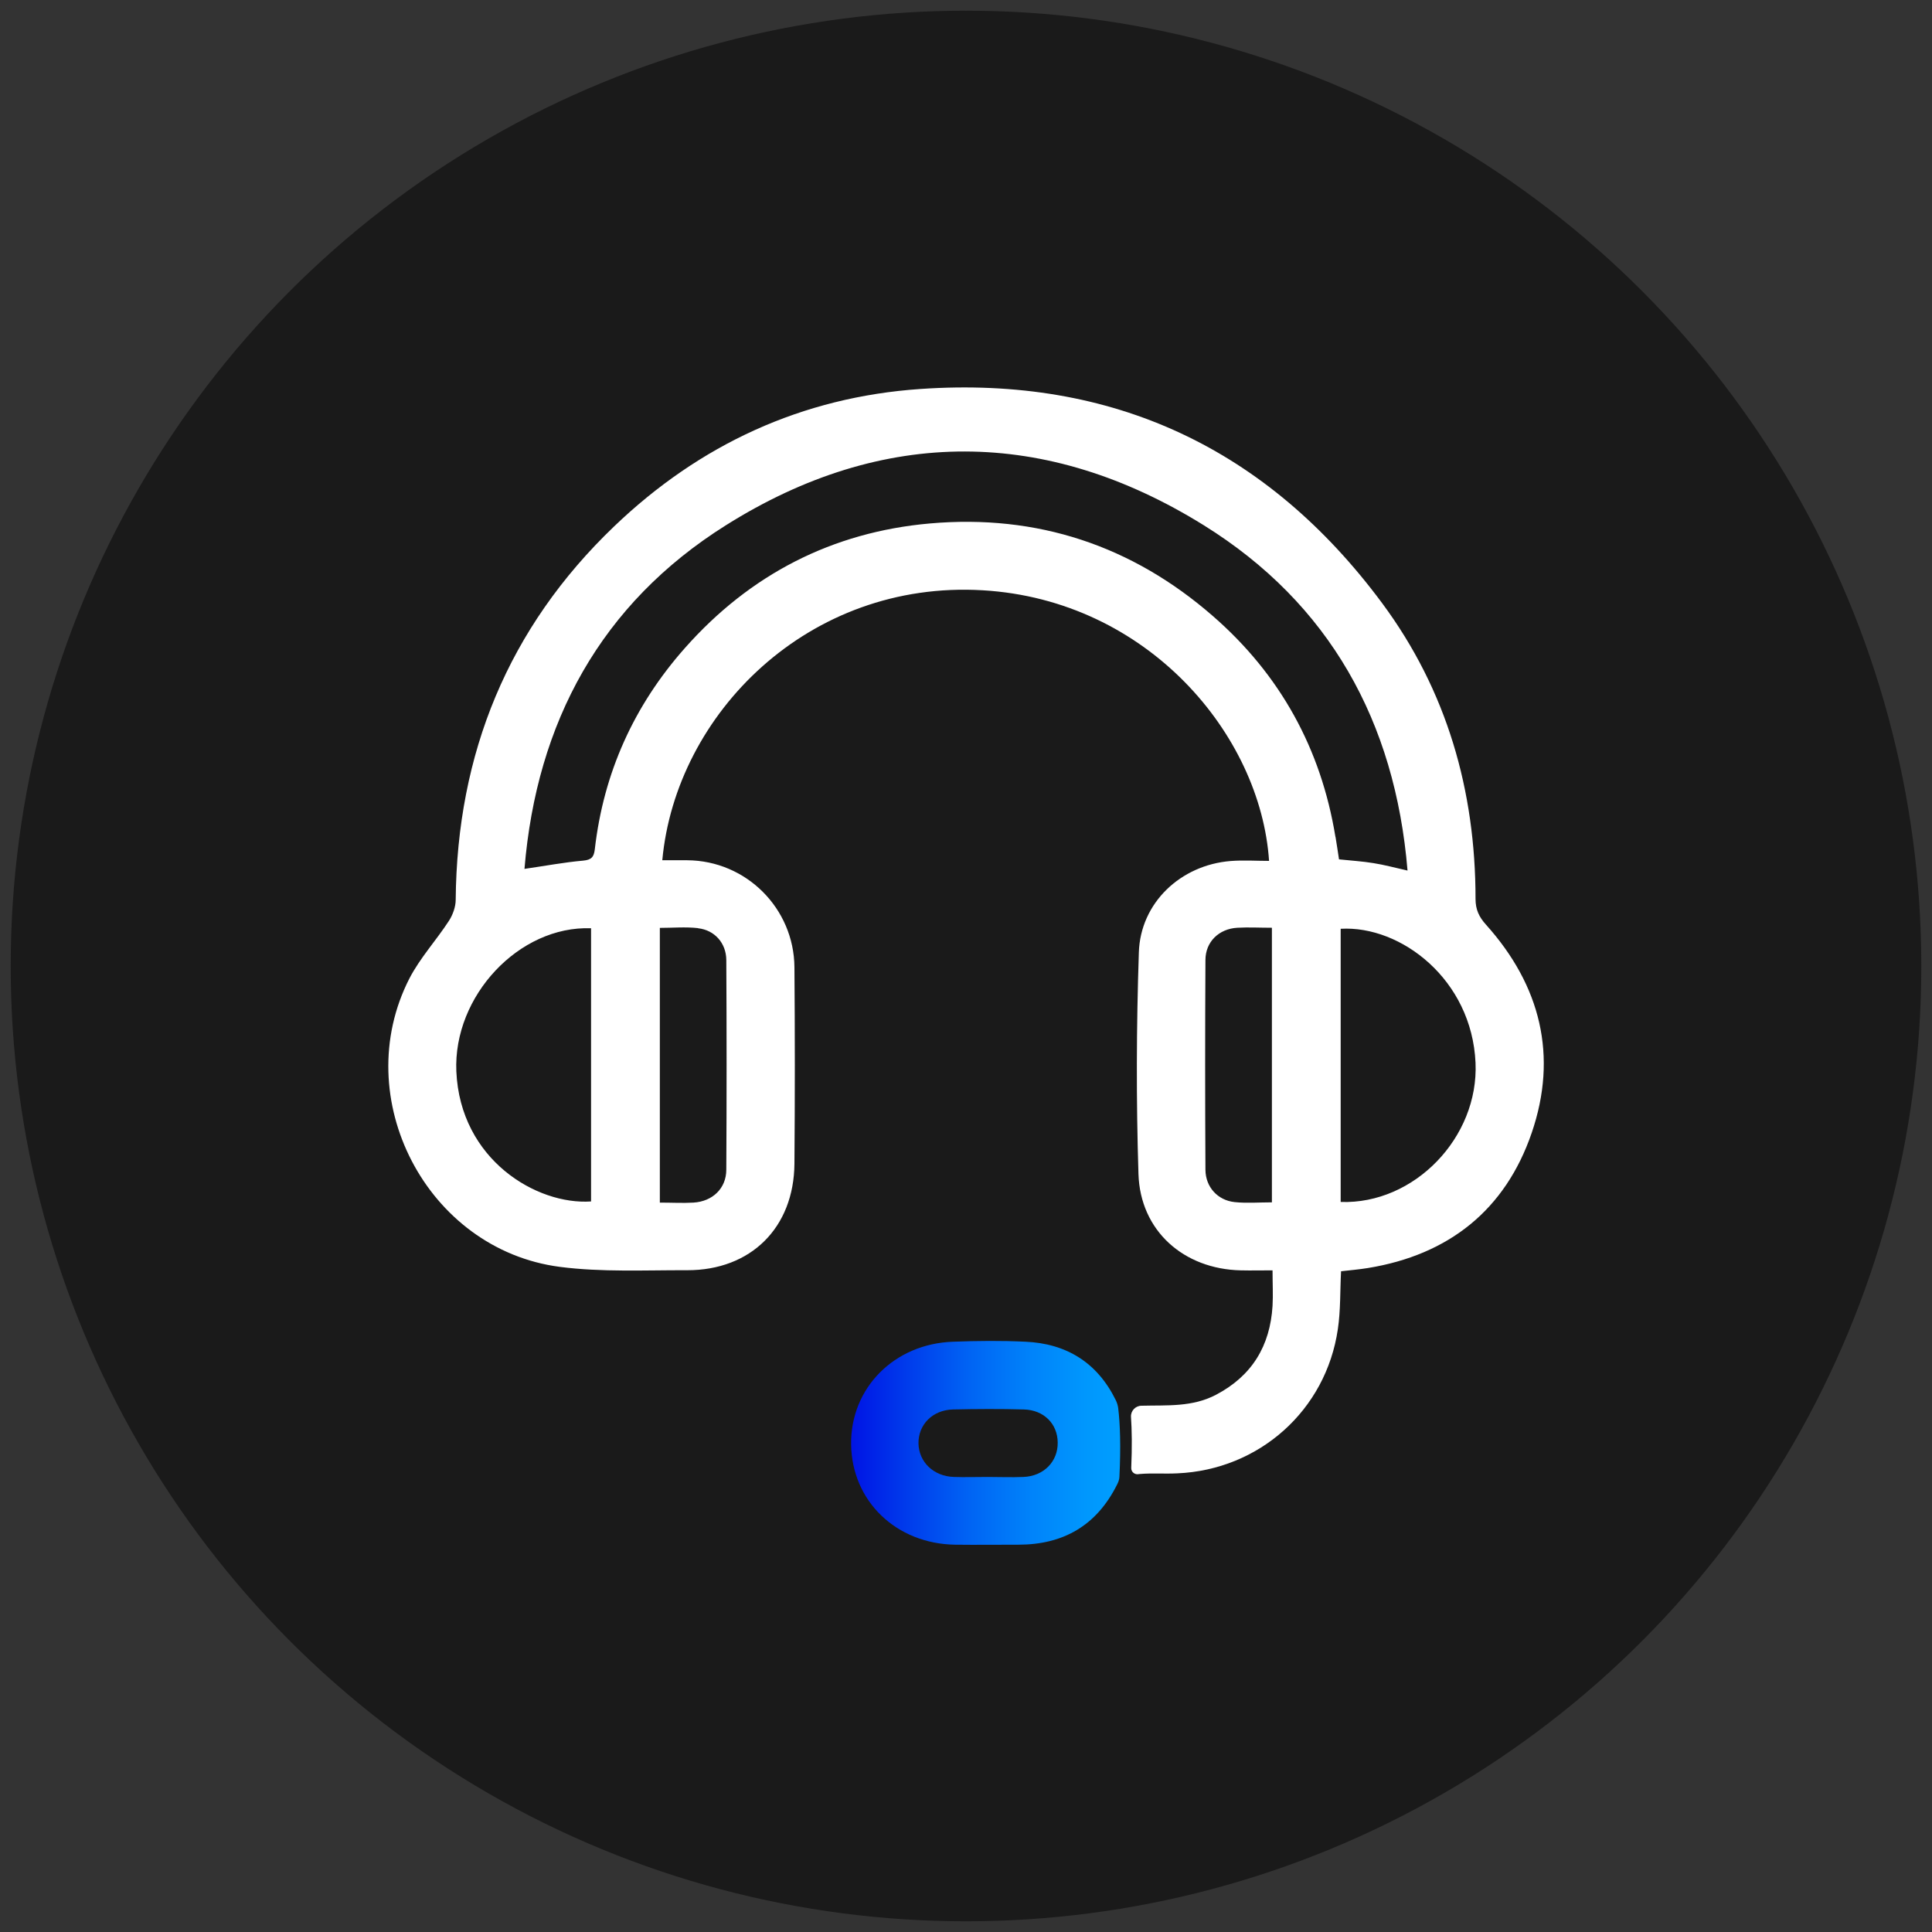
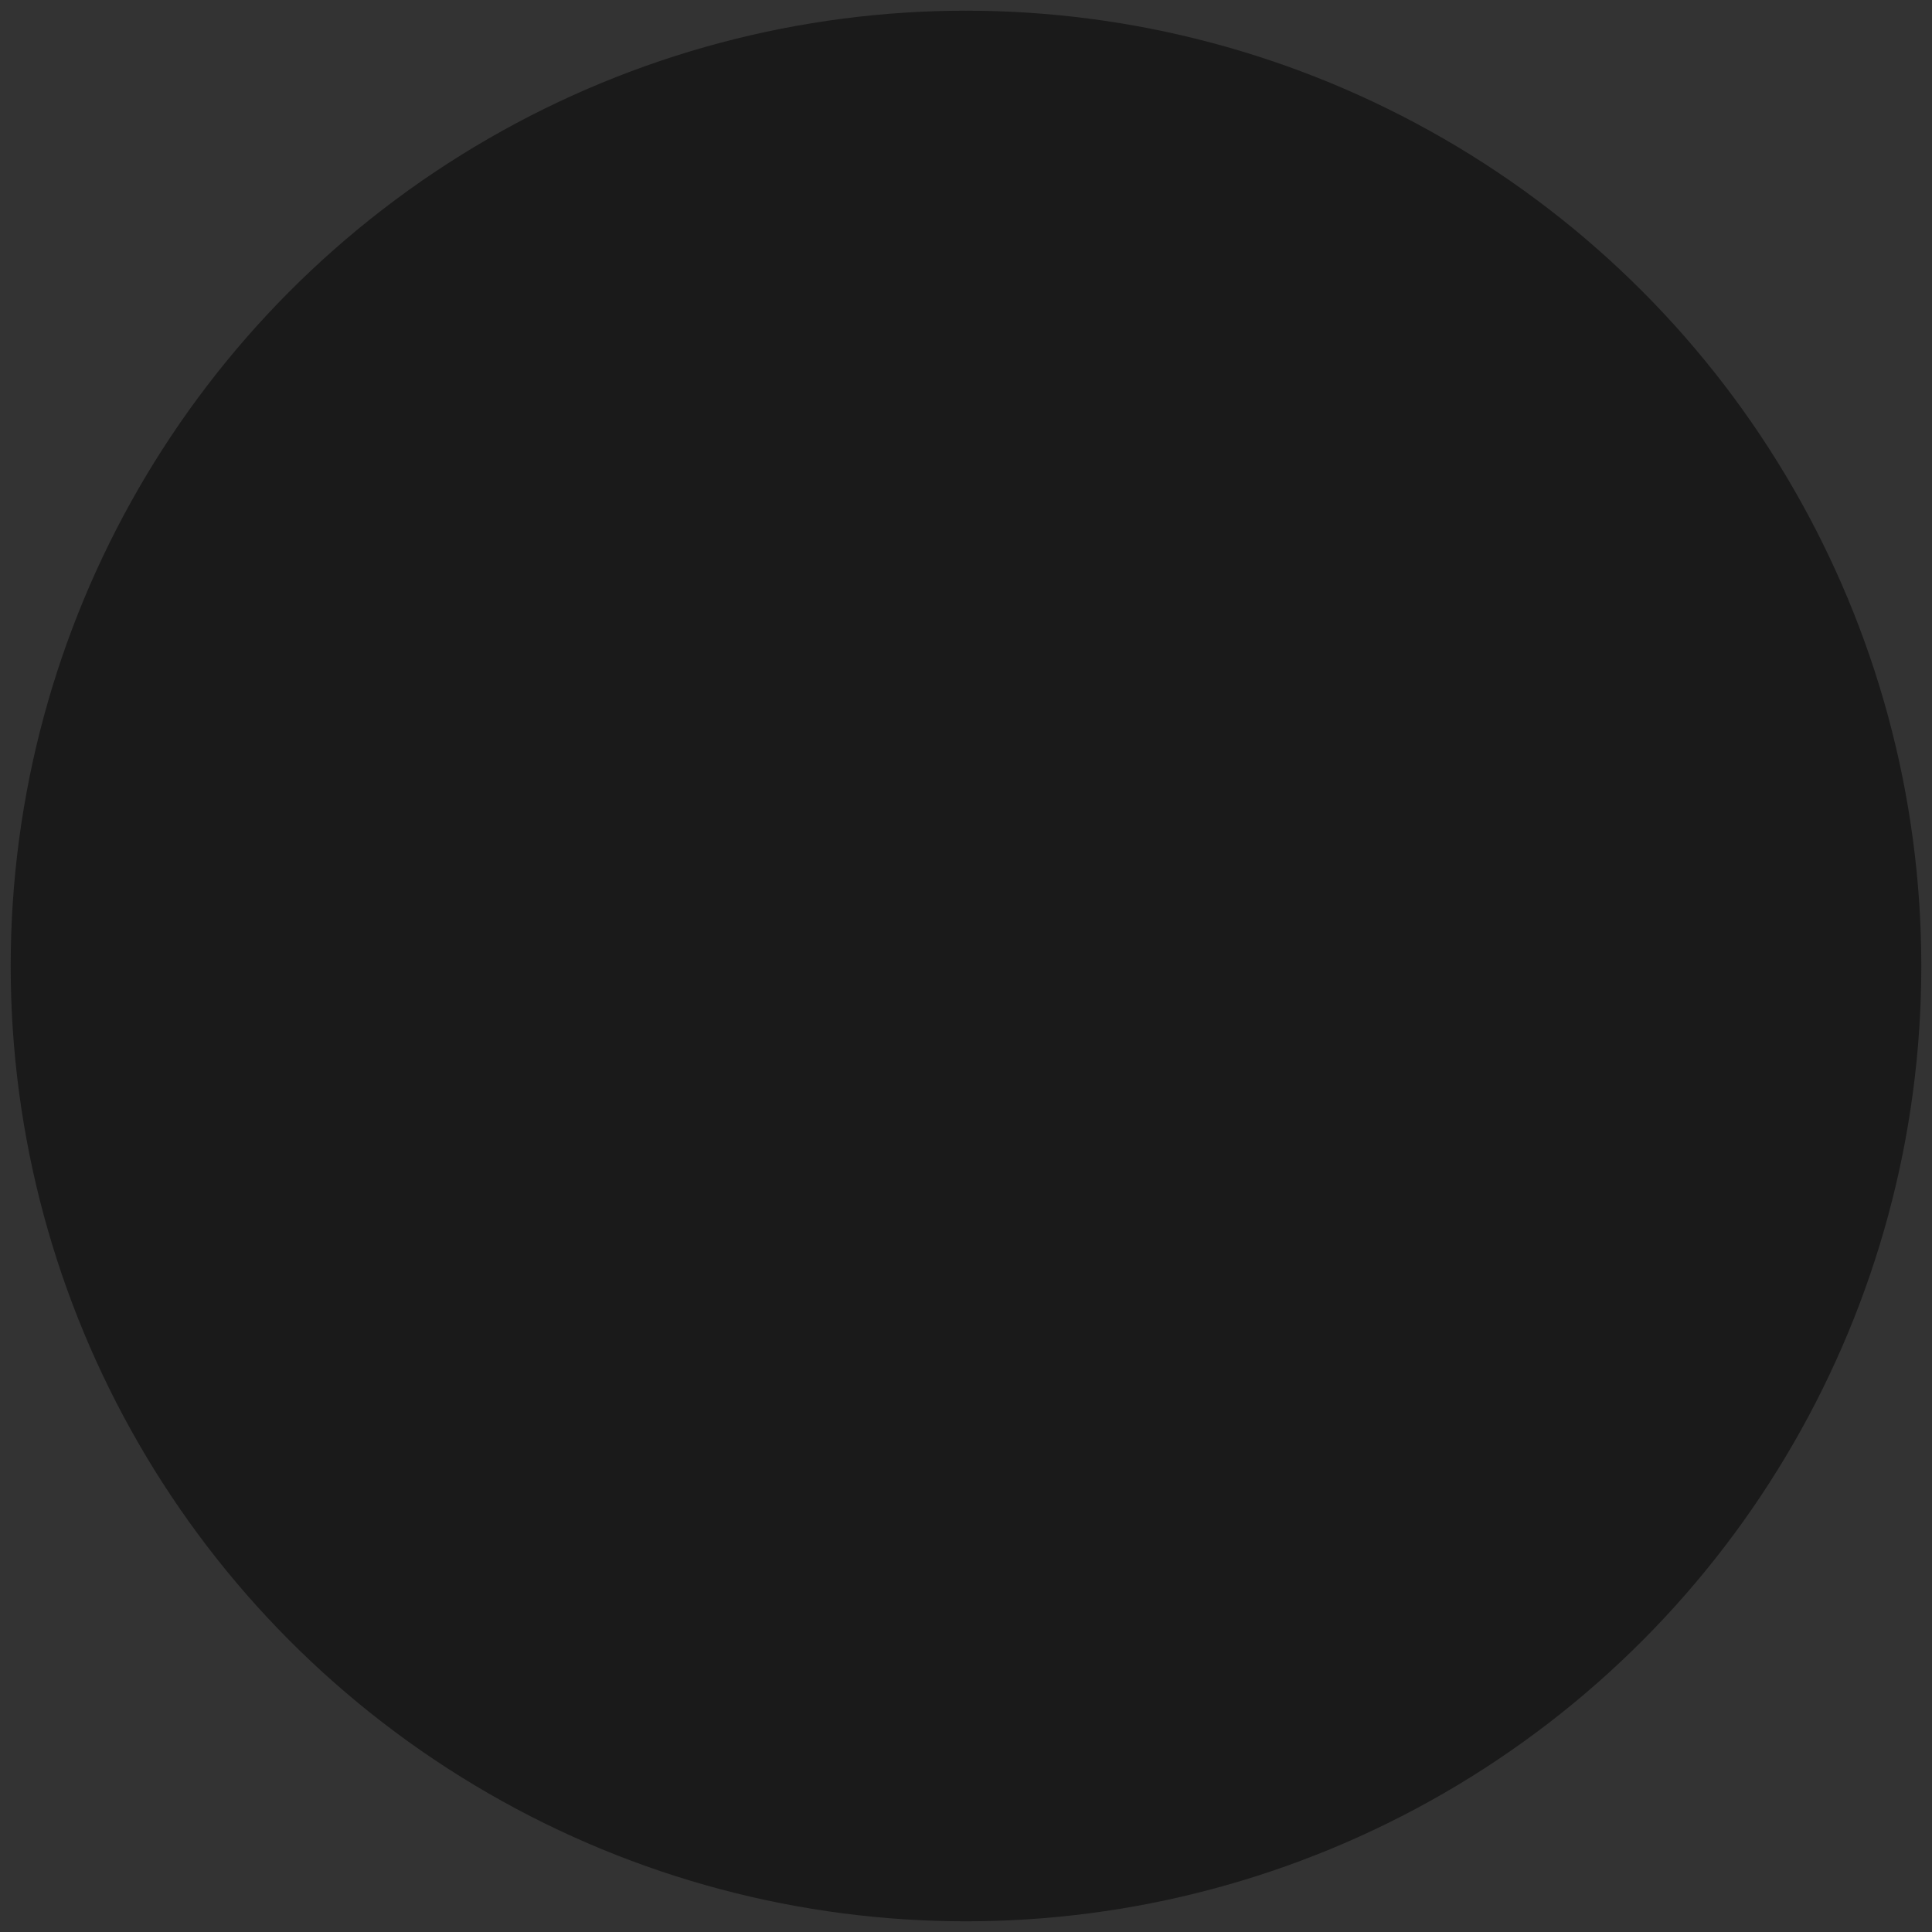
<svg xmlns="http://www.w3.org/2000/svg" id="Capa_1" data-name="Capa 1" viewBox="0 0 150 150">
  <rect x="0" y="0" width="150" height="150" fill="#333333" stroke="none" />
  <defs>
    <style>
      .cls-1 {
        fill: #fff;
      }

      .cls-2 {
        fill: url(#Degradado_sin_nombre_27);
      }

      .cls-3 {
        fill: #1a1a1a;
      }
    </style>
    <linearGradient id="Degradado_sin_nombre_27" data-name="Degradado sin nombre 27" x1="66.08" y1="112.01" x2="86.97" y2="112.01" gradientUnits="userSpaceOnUse">
      <stop offset="0" stop-color="#0014e5" />
      <stop offset=".19" stop-color="#0038eb" />
      <stop offset=".44" stop-color="#0064f4" />
      <stop offset=".67" stop-color="#0083fa" />
      <stop offset=".87" stop-color="#0097fd" />
      <stop offset="1" stop-color="#009eff" />
    </linearGradient>
  </defs>
  <circle class="cls-3" cx="75" cy="75" r="74.17" />
  <g>
-     <path class="cls-2" d="m86.82,109.34c-.03-.23-.1-.45-.2-.65,0,0,0,0,0,0-1.43-2.9-3.82-4.38-7.01-4.52-1.86-.09-3.74-.07-5.6,0-4.58.15-7.98,3.59-7.93,7.96.05,4.41,3.49,7.73,8.08,7.8,1.63.02,3.27,0,4.9,0,3.49,0,6.07-1.48,7.66-4.65,0,0,0,0,0,0,.1-.19.18-.39.19-.61.12-2.42.05-4.14-.09-5.31Zm-7.36,5.33c-.93.04-1.87,0-2.8,0-.87,0-1.73.03-2.6,0-1.58-.05-2.72-1.16-2.75-2.6-.02-1.46,1.09-2.6,2.68-2.64,1.83-.04,3.67-.05,5.5,0,1.56.04,2.62,1.12,2.63,2.57.02,1.48-1.09,2.61-2.66,2.67Z" />
-     <path class="cls-1" d="m115.38,71.8c-.55-.61-.82-1.18-.82-2.01,0-8.41-2.23-16.19-7.25-22.96-8.9-12-20.9-17.66-35.85-16.63-9.19.63-17.14,4.31-23.78,10.67-8.23,7.88-12.2,17.63-12.3,28.99,0,.54-.22,1.15-.51,1.61-.99,1.53-2.26,2.9-3.09,4.51-4.74,9.28,1.36,21.04,11.69,22.38,3.25.42,6.59.25,9.88.26,4.95.01,8.29-3.31,8.33-8.27.04-5.08.04-10.16,0-15.24-.03-4.58-3.74-8.29-8.32-8.32-.65,0-1.29,0-1.94,0,1.05-11.37,11.36-21.77,24.89-20.96,12.79.76,21.56,11.2,22.22,21.01-1,0-2-.07-2.99.01-3.87.31-7,3.24-7.12,7.1-.19,5.73-.21,11.47-.03,17.2.14,4.41,3.51,7.38,7.94,7.48.82.02,1.63,0,2.47,0,0,1.03.05,1.9,0,2.76-.19,3.1-1.59,5.43-4.39,6.9-1.84.97-3.81.8-5.77.85,0,0,0,0-.01,0-.47,0-.85.4-.82.87.07,1.01.09,2.31.02,3.96-.01.32.28.54.58.48.03,0,.06-.01.09-.01.96-.08,1.93,0,2.9-.05,6.36-.27,11.55-4.89,12.47-11.19.22-1.47.17-2.98.25-4.5.71-.08,1.4-.14,2.08-.25,6.28-1.02,10.67-4.51,12.72-10.49,2.05-5.98.69-11.44-3.53-16.15Zm-69.49,21.48c-4.21.29-10.16-3.23-10.46-10.1-.25-5.86,4.88-11.32,10.46-11.11v21.21Zm8.31-21.21c1.28.14,2.18,1.15,2.19,2.46.03,5.43.03,10.85,0,16.28,0,1.46-1.07,2.47-2.55,2.56-.83.05-1.66,0-2.61,0v-21.33c1,0,1.99-.09,2.97.02Zm44.55,21.28c-1,0-1.96.08-2.9-.02-1.31-.14-2.25-1.17-2.26-2.51-.03-5.43-.03-10.85,0-16.28,0-1.42,1.05-2.43,2.48-2.51.86-.05,1.72,0,2.68,0v21.33Zm4.93-28.39c-1.12-6.84-4.29-12.58-9.5-17.12-6.29-5.49-13.67-7.93-21.98-7.2-7.59.67-13.97,3.96-19.03,9.68-3.95,4.46-6.31,9.68-6.99,15.62-.07.6-.26.82-.91.88-1.48.13-2.95.41-4.55.64.94-11.39,5.94-20.59,15.64-26.68,12.21-7.68,24.89-7.59,37.1,0,9.75,6.06,14.86,15.24,15.82,26.81-.98-.22-1.82-.45-2.66-.58-.85-.14-1.72-.19-2.66-.29-.09-.57-.17-1.16-.27-1.74Zm.41,28.36v-21.21c4.68-.27,10.18,3.94,10.47,10.4.26,5.8-4.76,11.01-10.47,10.81Z" />
-   </g>
+     </g>
</svg>